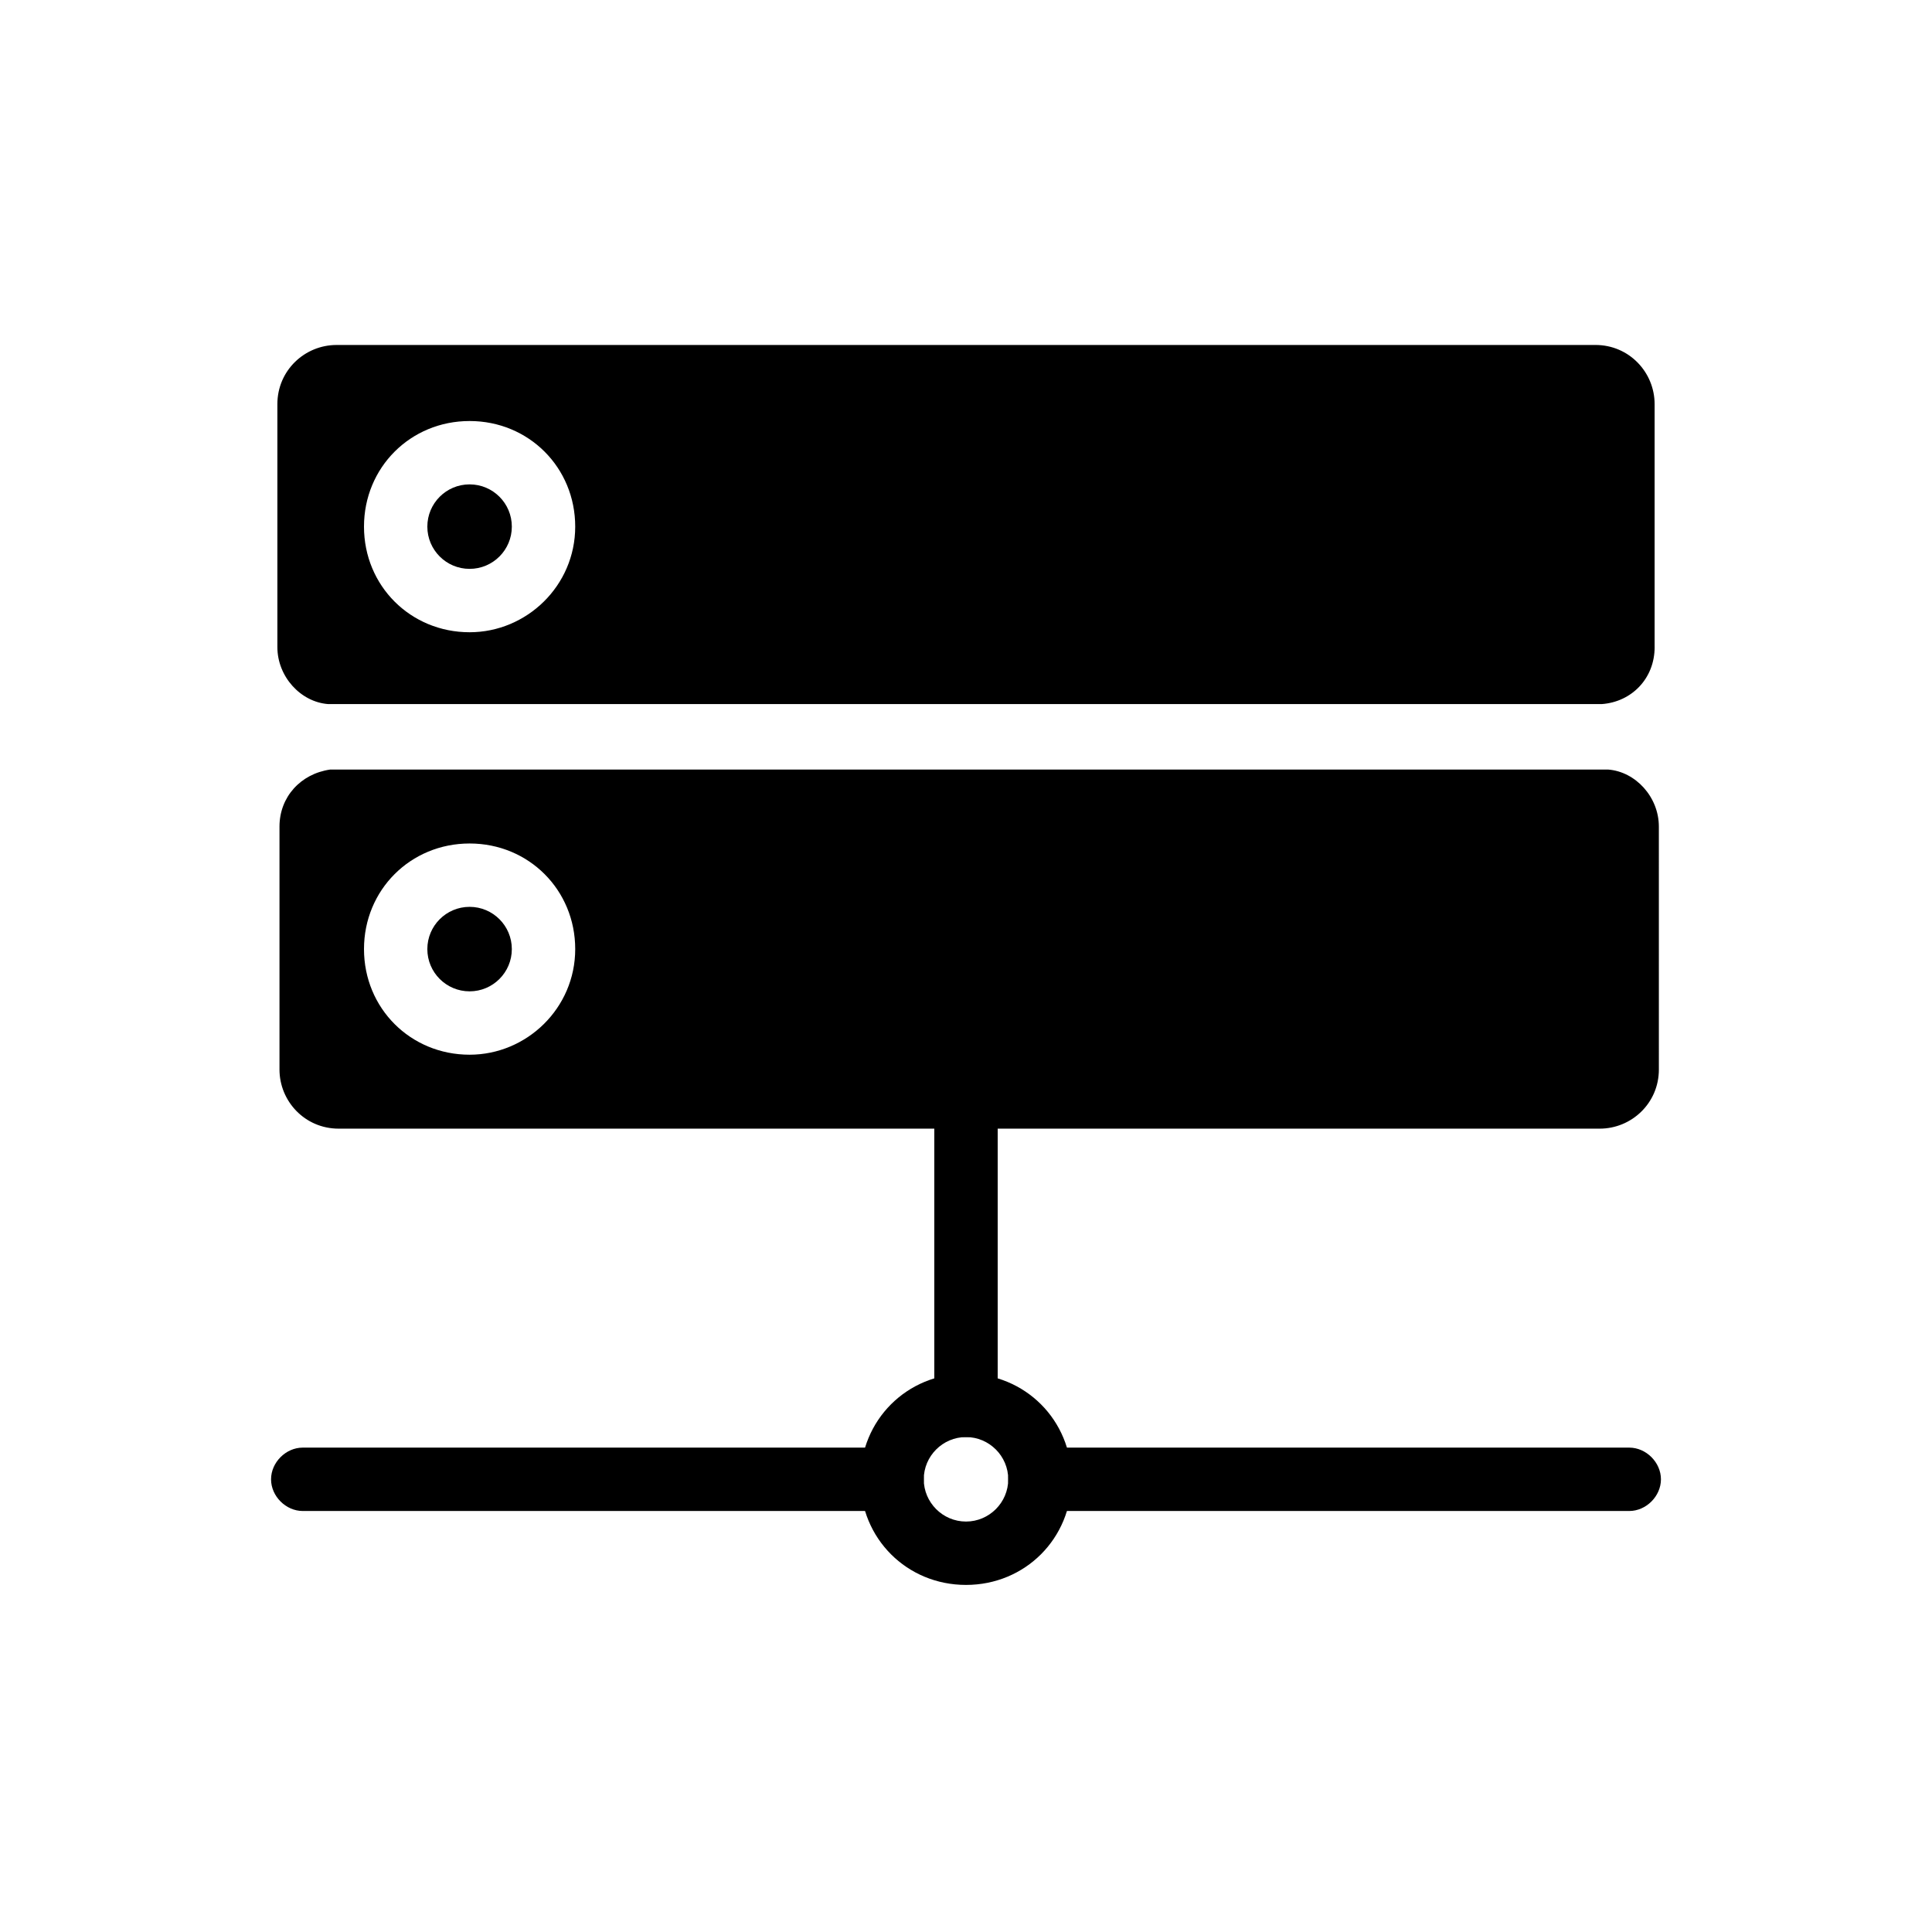
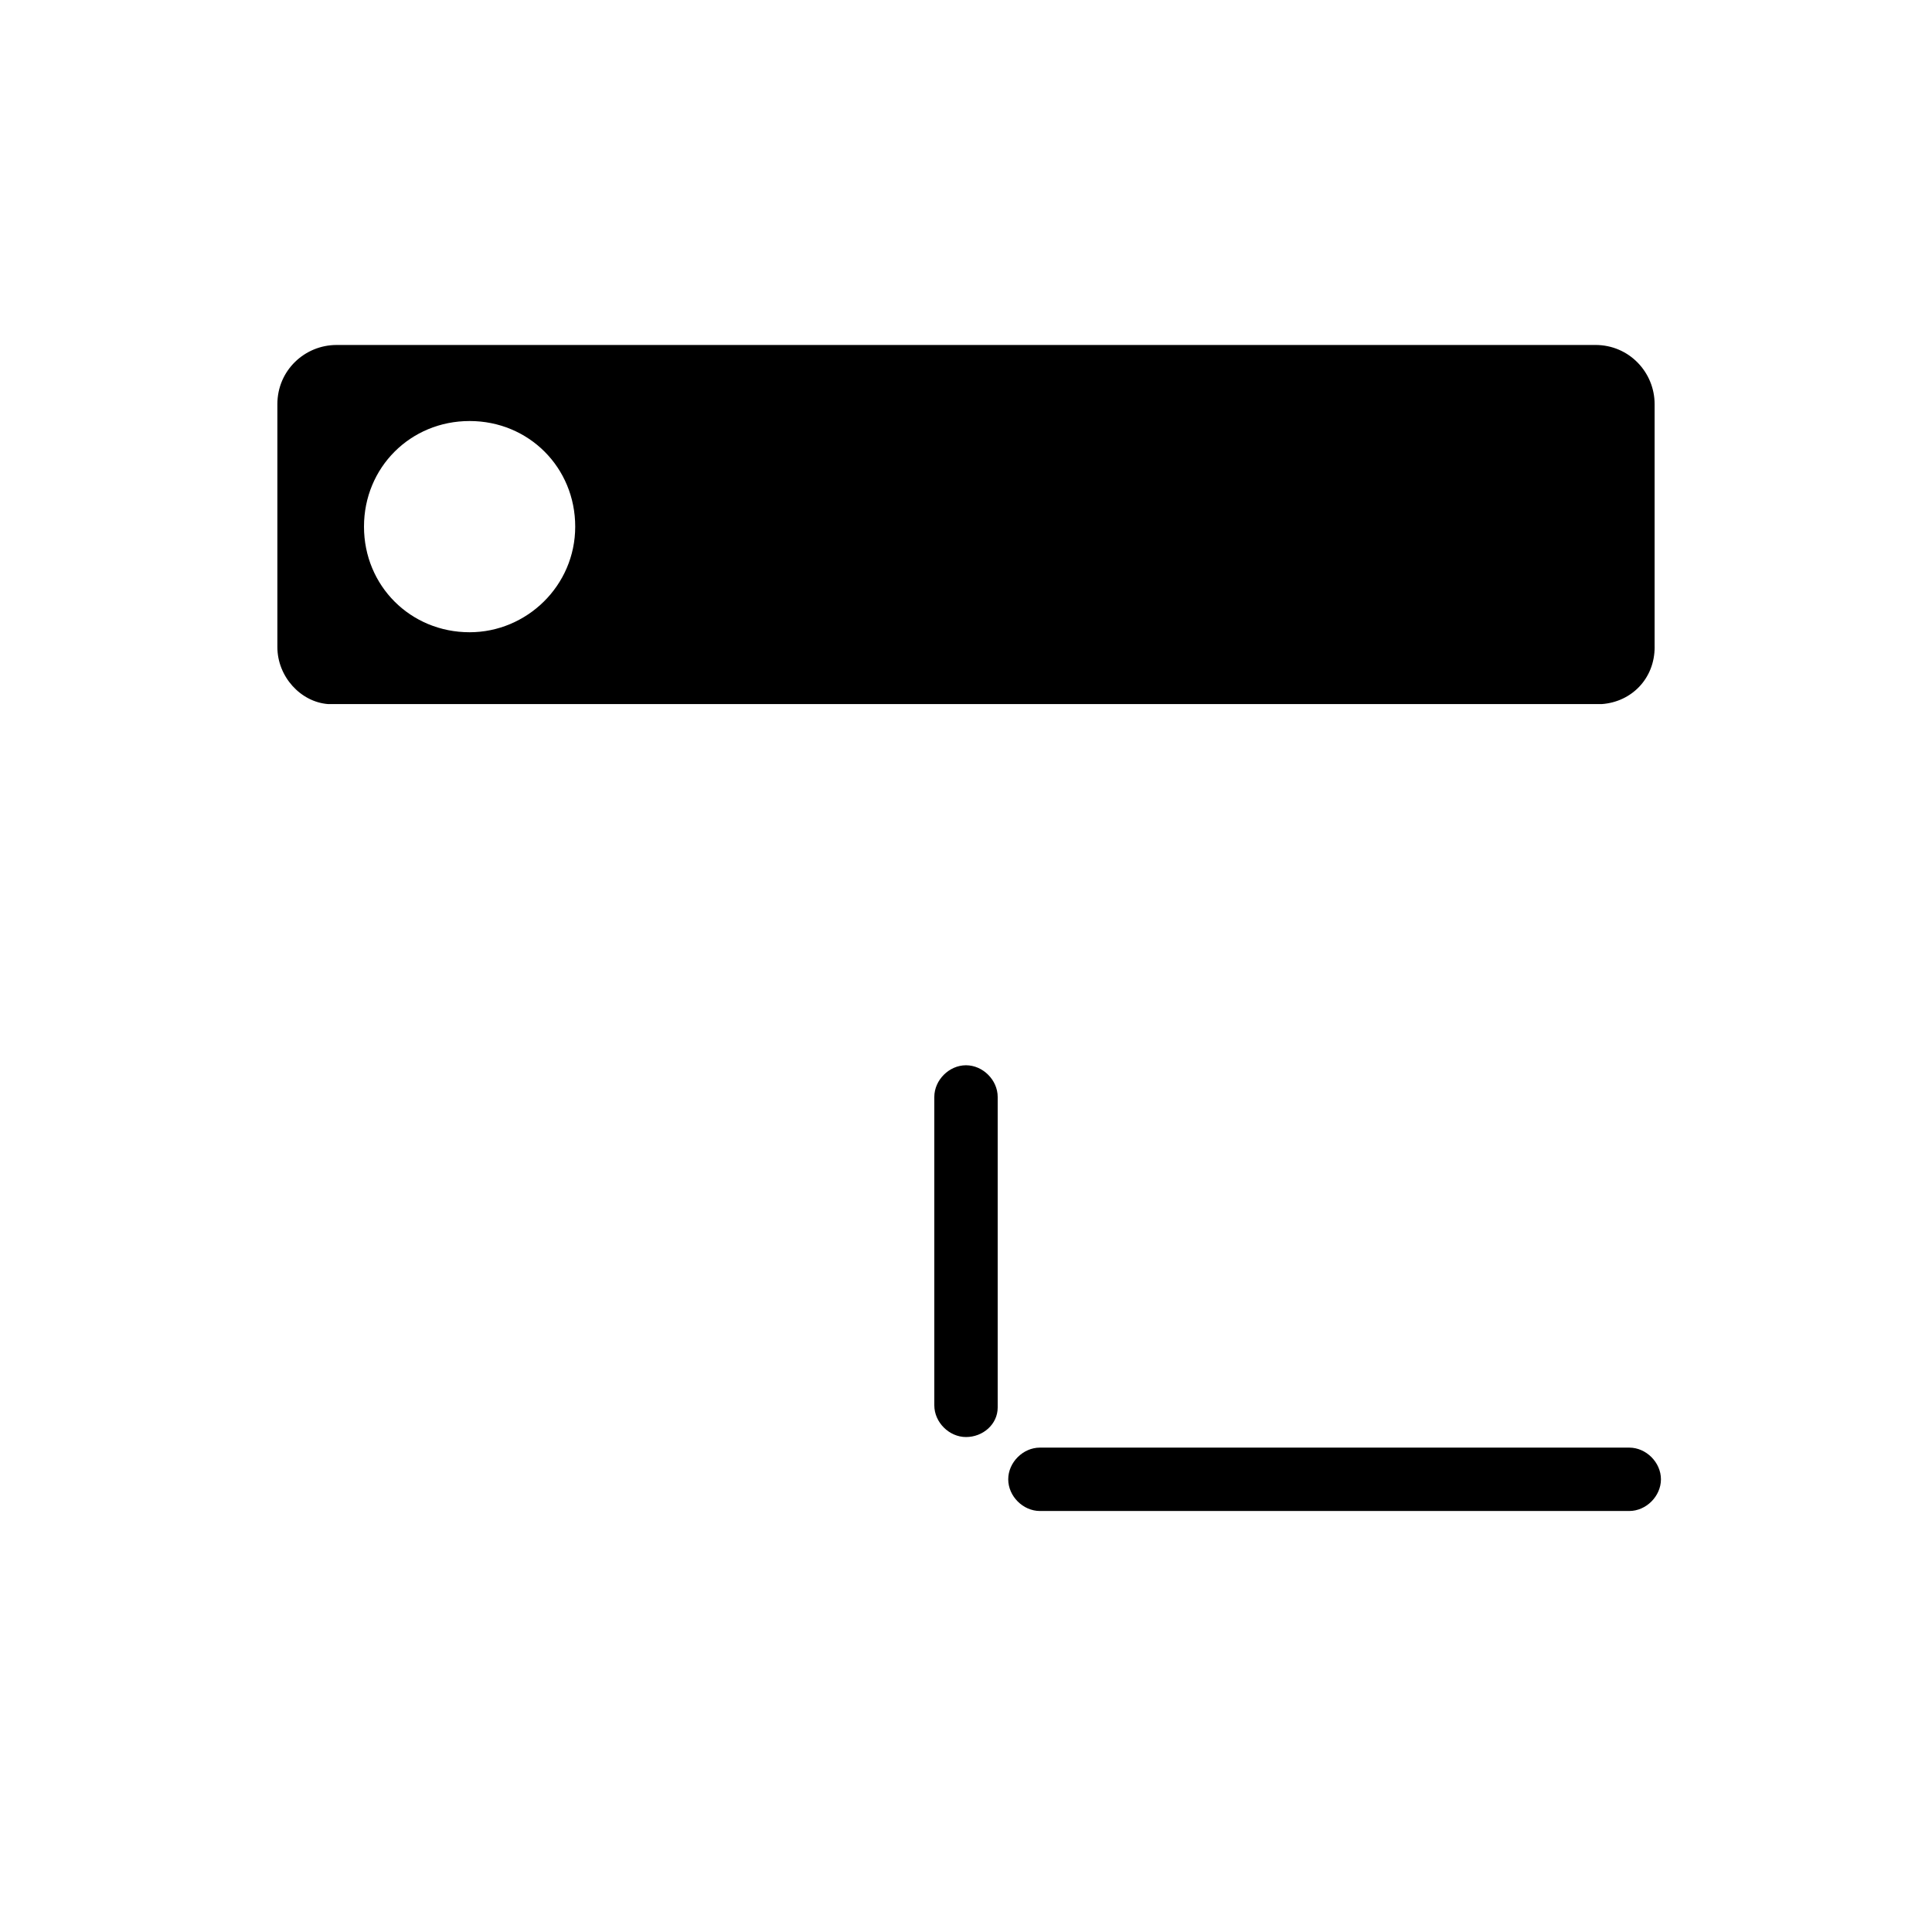
<svg xmlns="http://www.w3.org/2000/svg" fill="#000000" width="800px" height="800px" version="1.1" viewBox="144 144 512 512">
  <g>
-     <path d="m279.64 395.52c0 6.184-5.012 11.195-11.195 11.195-6.184 0-11.195-5.012-11.195-11.195 0-6.184 5.012-11.195 11.195-11.195 6.184 0 11.195 5.012 11.195 11.195" />
-     <path d="m233.18 347.94h-1.68c-7.836 1.121-13.434 7.277-13.434 15.113v64.375c0 8.398 6.719 15.676 15.676 15.676h334.2c8.398 0 15.676-6.719 15.676-15.676l-0.004-64.375c0-7.836-6.156-14.555-13.434-15.113h-1.68zm35.27 75.57c-15.676 0-27.988-12.316-27.988-27.988 0-15.676 12.316-27.988 27.988-27.988 15.676 0 27.988 12.316 27.988 27.988 0 15.676-12.875 27.988-27.988 27.988z" />
-     <path d="m279.64 283.56c0 6.184-5.012 11.195-11.195 11.195-6.184 0-11.195-5.012-11.195-11.195s5.012-11.195 11.195-11.195c6.184 0 11.195 5.012 11.195 11.195" />
    <path d="m582.49 315.47v-64.375c0-8.398-6.719-15.676-15.676-15.676l-333.63 0.004c-8.398 0-15.676 6.719-15.676 15.676v64.375c0 7.836 6.156 14.555 13.434 15.113h1.68 334.2 1.68c7.84-0.562 13.996-6.719 13.996-15.117zm-314.04-3.918c-15.676 0-27.988-12.316-27.988-27.988 0-15.676 12.316-27.988 27.988-27.988 15.676 0 27.988 12.316 27.988 27.988 0 15.676-12.875 27.988-27.988 27.988z" />
    <path d="m575.77 544.43h-156.18c-4.477 0-8.398-3.918-8.398-8.398 0-4.477 3.918-8.398 8.398-8.398h156.18c4.477 0 8.398 3.918 8.398 8.398 0 4.477-3.918 8.398-8.395 8.398z" />
-     <path d="m380.41 544.43h-156.18c-4.477 0-8.398-3.918-8.398-8.398 0-4.477 3.918-8.398 8.398-8.398h156.18c4.477 0 8.398 3.918 8.398 8.398 0 4.477-3.922 8.398-8.398 8.398z" />
    <path d="m400 524.83c-4.477 0-8.398-3.918-8.398-8.398v-81.727c0-4.477 3.918-8.398 8.398-8.398 4.477 0 8.398 3.918 8.398 8.398v82.289c-0.004 4.477-3.922 7.836-8.398 7.836z" />
-     <path d="m400 564.02c-15.676 0-27.988-12.316-27.988-27.988 0-15.676 12.316-27.988 27.988-27.988 15.676 0 27.988 12.316 27.988 27.988s-12.316 27.988-27.988 27.988zm0-39.184c-6.156 0-11.195 5.039-11.195 11.195s5.039 11.195 11.195 11.195 11.195-5.039 11.195-11.195-5.039-11.195-11.195-11.195z" />
  </g>
</svg>